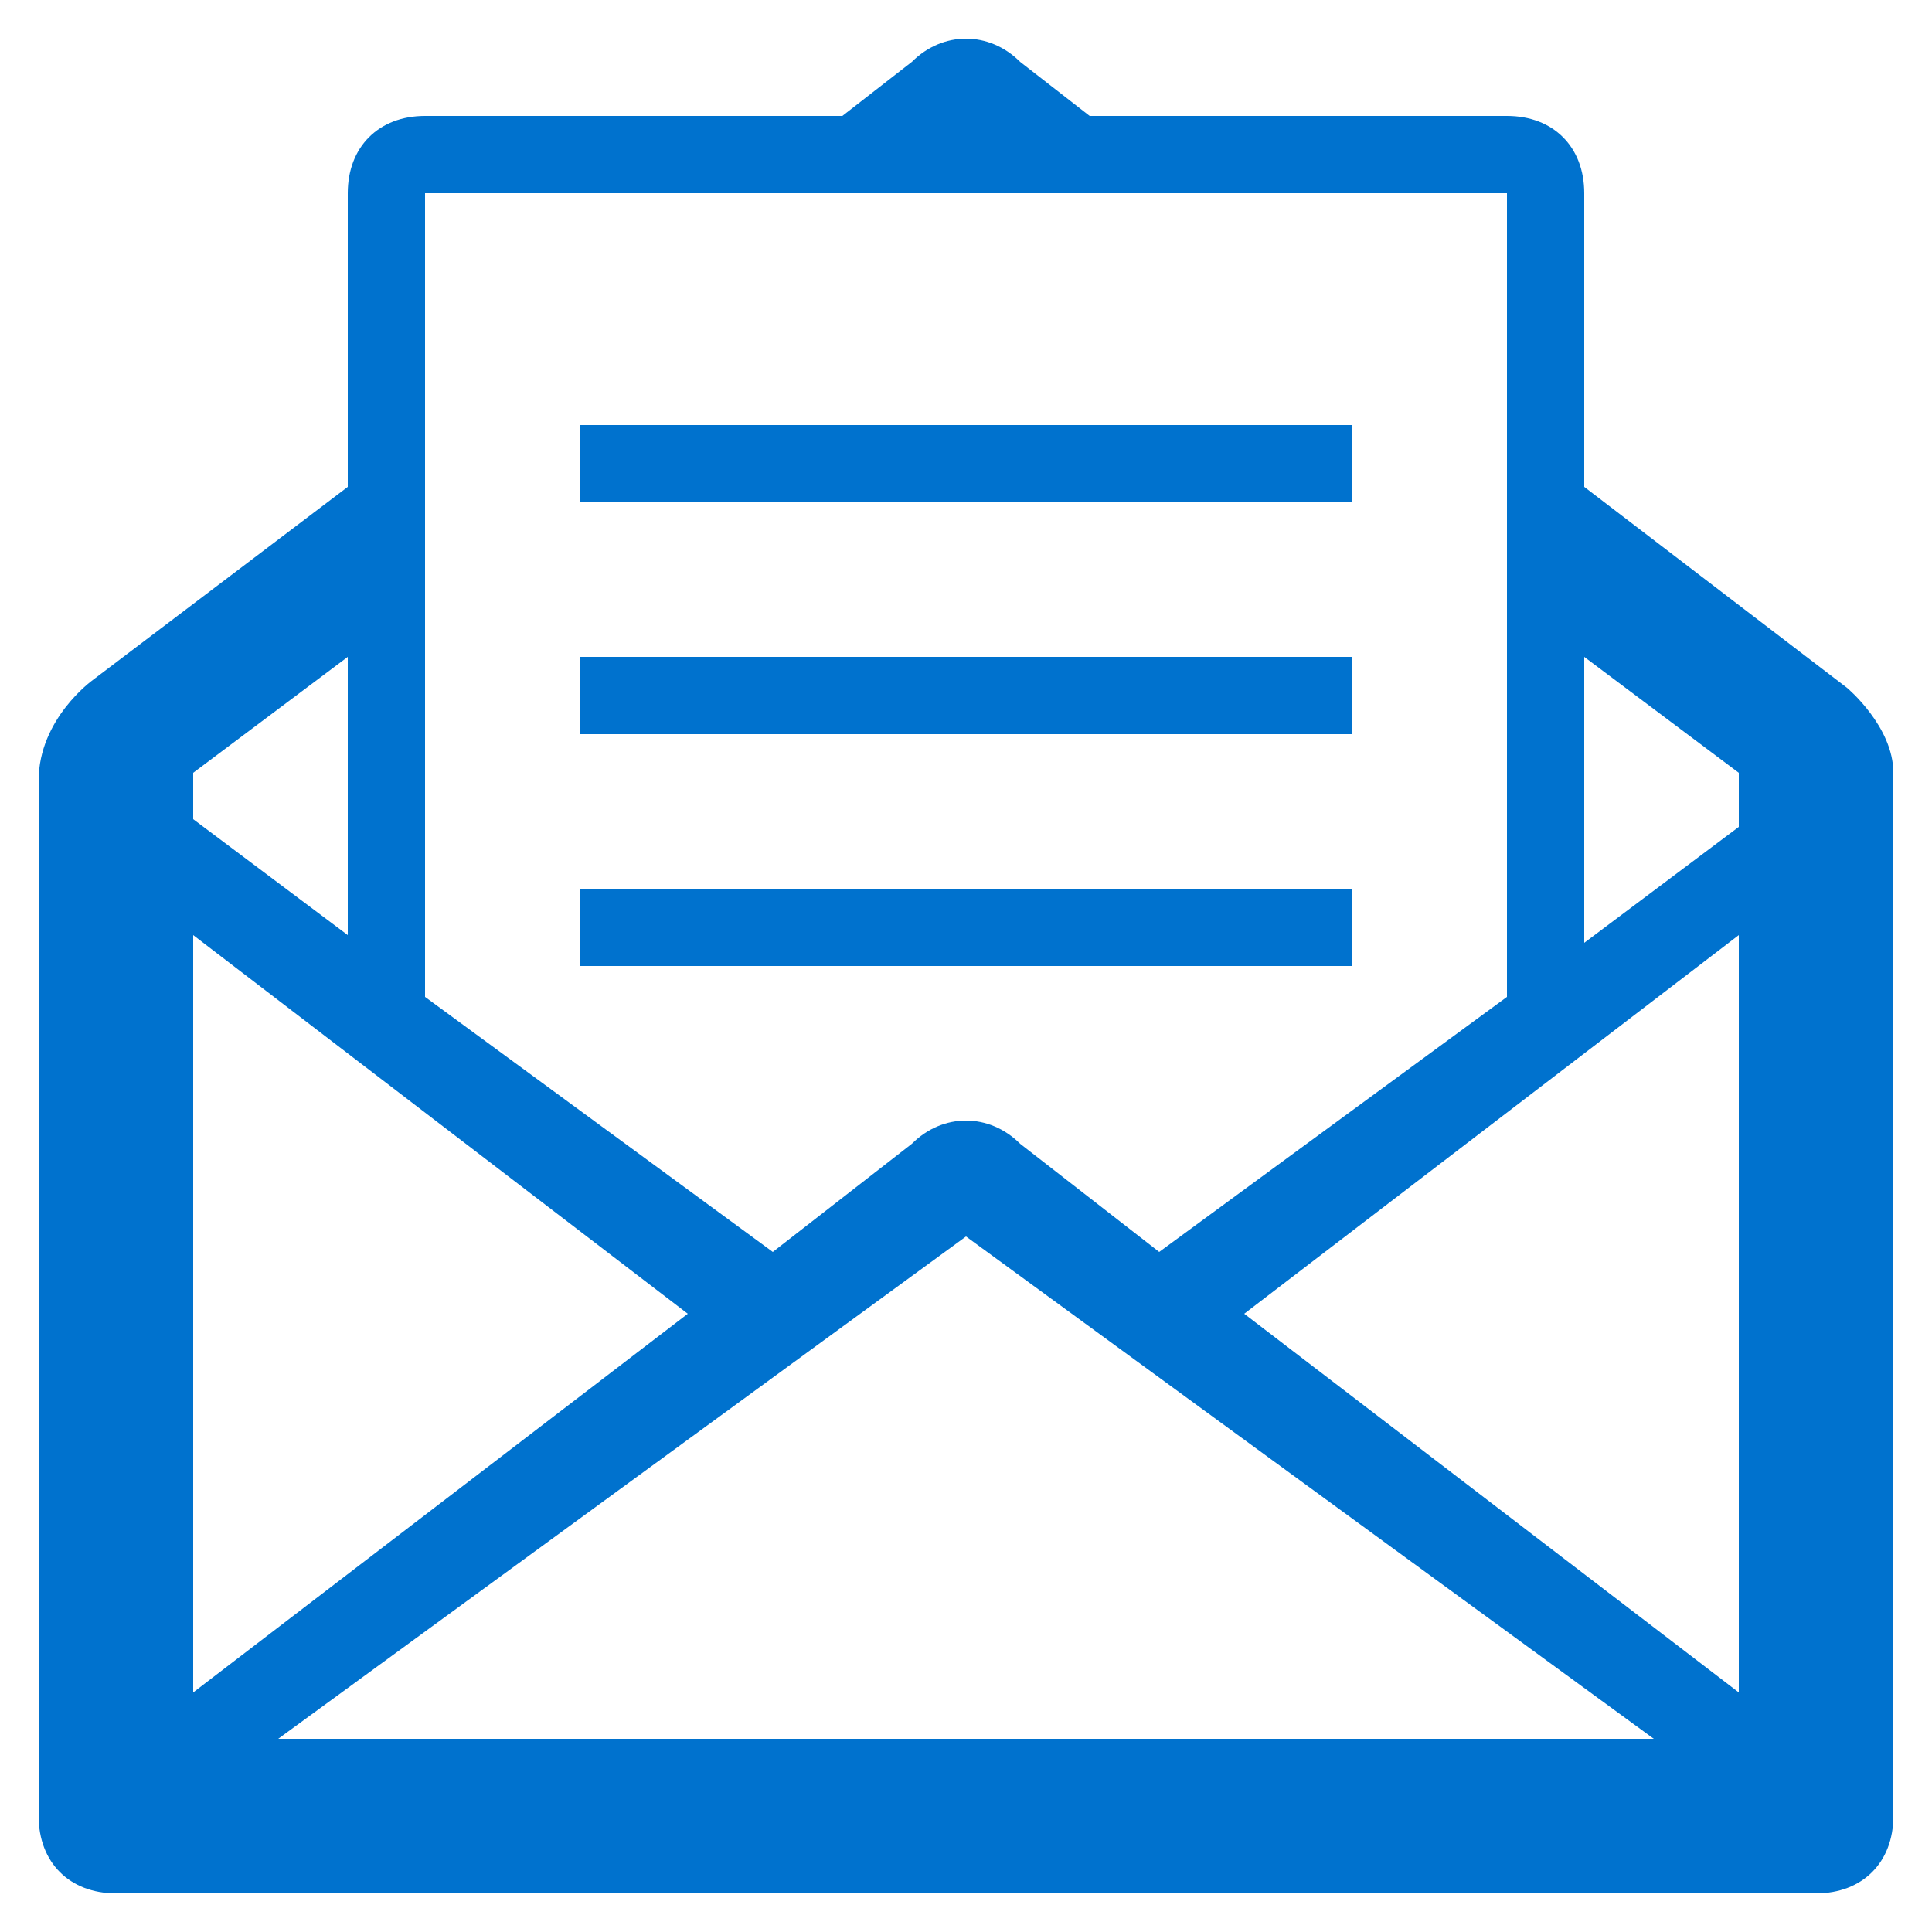
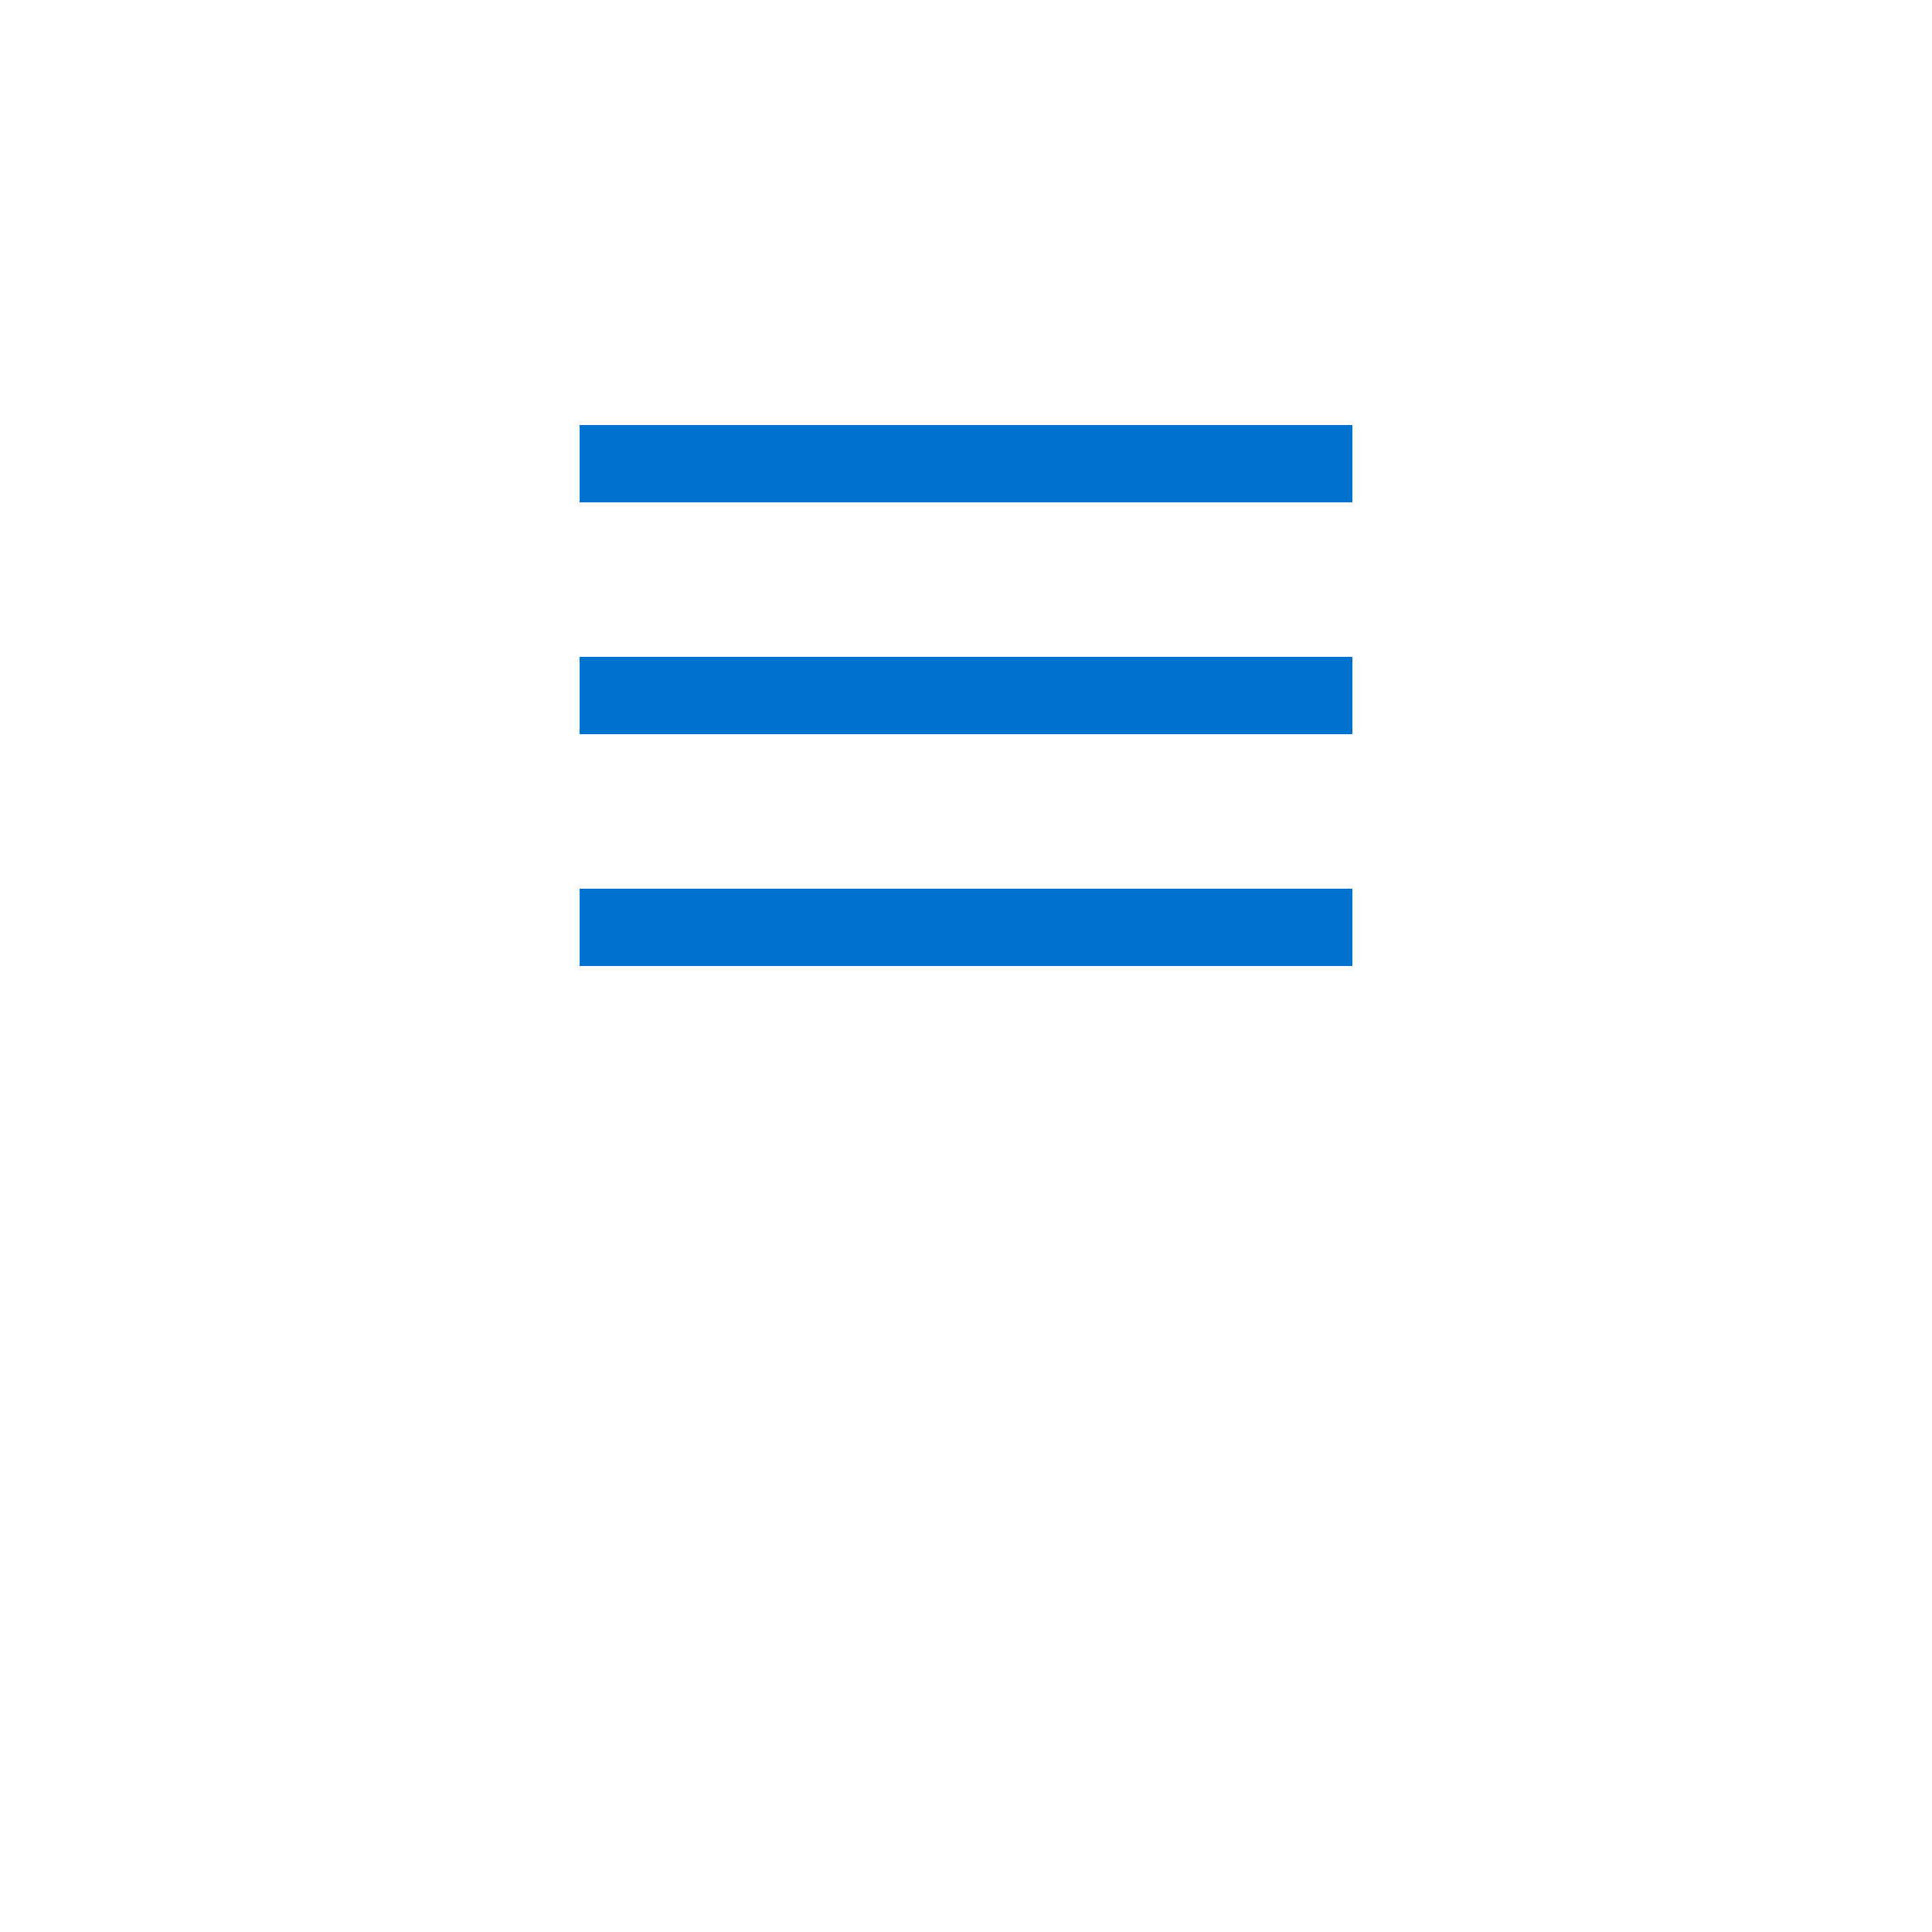
<svg xmlns="http://www.w3.org/2000/svg" version="1.1" width="60" height="60" viewBox="0 0 60 60" xml:space="preserve">
  <desc>Created with Fabric.js 4.6.0</desc>
  <defs>
</defs>
  <g transform="matrix(2.4 0 0 2.4 30 30)" id="4rOsAmhlQ-gjktrH9Gzix">
-     <path style="stroke: none; stroke-width: 1; stroke-dasharray: none; stroke-linecap: butt; stroke-dashoffset: 0; stroke-linejoin: miter; stroke-miterlimit: 4; fill: rgb(0,114,206); fill-rule: nonzero; opacity: 1;" vector-effect="non-scaling-stroke" transform=" translate(-12, -12)" d="M 23.4 8.4 L 20 5.8 L 20 2 C 20 1.4 19.6 1 19 1 L 13.6 1 L 12.7 0.3 C 12.3 -0.1 11.7 -0.1 11.3 0.3 L 10.4 1 L 5 1 C 4.4 1 4 1.4 4 2 L 4 5.8 L 0.7 8.3 C 0.7 8.3 0 8.8 0 9.6 C 0 10.8 0 23 0 23 C 0 23.6 0.4 24 1 24 L 23 24 C 23.6 24 24 23.6 24 23 C 24 23 24 10.6 24 9.5 C 24 8.9 23.4 8.4 23.4 8.4 z M 5 7.3 L 5 5.1 L 5 2 L 9.1 2 L 14.9 2 L 19 2 L 19 5.1 L 19 7.3 L 19 12.4 L 14.5 15.7 L 12.7 14.3 C 12.3 13.9 11.7 13.9 11.3 14.3 L 9.5 15.7 L 5 12.4 L 5 7.3 z M 2 9.5 L 4 8 L 4 11.6 L 2 10.1 L 2 9.5 z M 2 11.6 L 8.4 16.5 L 2 21.4 L 2 11.6 z M 3.1 22 L 12 15.5 L 20.9 22 L 3.1 22 z M 22 21.4 L 15.6 16.5 L 22 11.6 L 22 21.4 z M 22 10.2 L 20 11.7 L 20 8 L 22 9.5 L 22 10.2 z" stroke-linecap="round" />
-   </g>
+     </g>
  <g transform="matrix(2.4 0 0 2.4 30 14.4)" id="k7uiMLNQctKKwTIpICrEu">
    <path style="stroke: none; stroke-width: 1; stroke-dasharray: none; stroke-linecap: butt; stroke-dashoffset: 0; stroke-linejoin: miter; stroke-miterlimit: 4; fill: rgb(0,114,206); fill-rule: nonzero; opacity: 1;" vector-effect="non-scaling-stroke" transform=" translate(-5, -0.5)" d="M 0 1 L 0 0 L 10 0 L 10 1 z" stroke-linecap="round" />
  </g>
  <g transform="matrix(2.4 0 0 2.4 30 21.6)" id="mQWXFtPYEyn9uw0n90qsc">
    <path style="stroke: none; stroke-width: 1; stroke-dasharray: none; stroke-linecap: butt; stroke-dashoffset: 0; stroke-linejoin: miter; stroke-miterlimit: 4; fill: rgb(0,114,206); fill-rule: nonzero; opacity: 1;" vector-effect="non-scaling-stroke" transform=" translate(-5, -0.5)" d="M 0 1 L 0 0 L 10 0 L 10 1 z" stroke-linecap="round" />
  </g>
  <g transform="matrix(2.4 0 0 2.4 30 28.8)" id="e-Gq2coybmsK1SWKYR4a8">
    <path style="stroke: none; stroke-width: 1; stroke-dasharray: none; stroke-linecap: butt; stroke-dashoffset: 0; stroke-linejoin: miter; stroke-miterlimit: 4; fill: rgb(0,114,206); fill-rule: nonzero; opacity: 1;" vector-effect="non-scaling-stroke" transform=" translate(-5, -0.5)" d="M 0 1 L 0 0 L 10 0 L 10 1 z" stroke-linecap="round" />
  </g>
</svg>